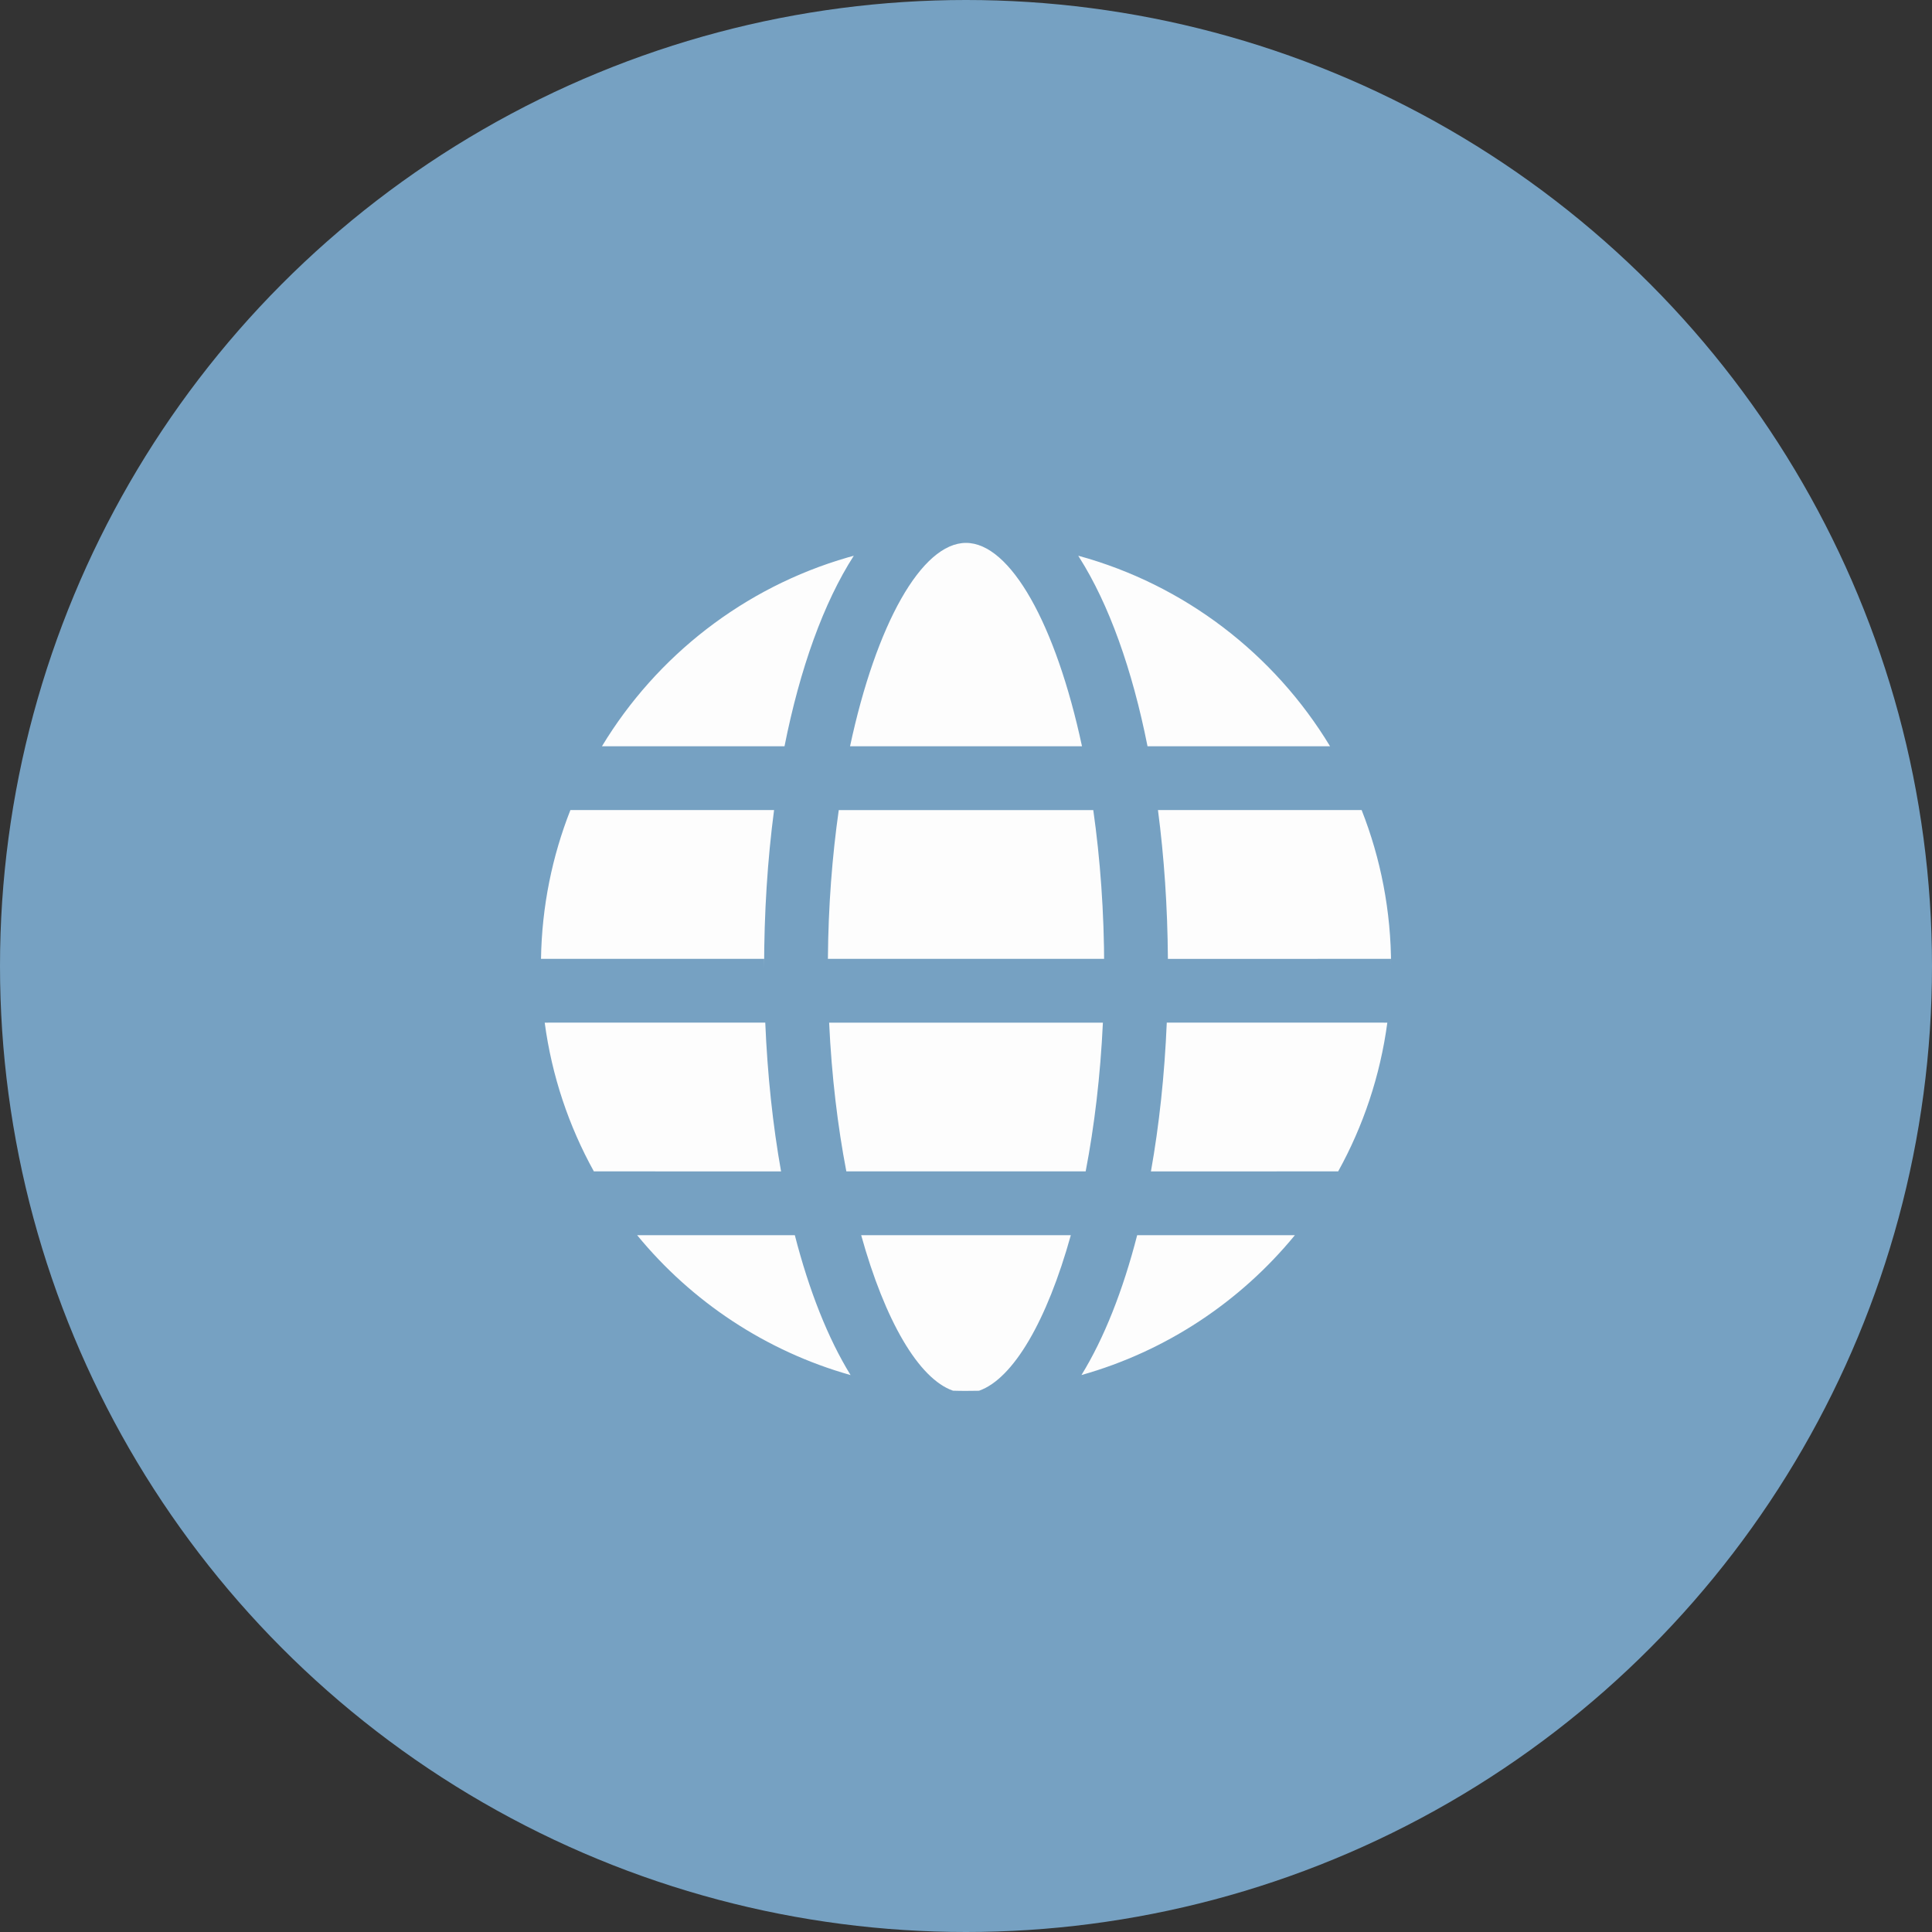
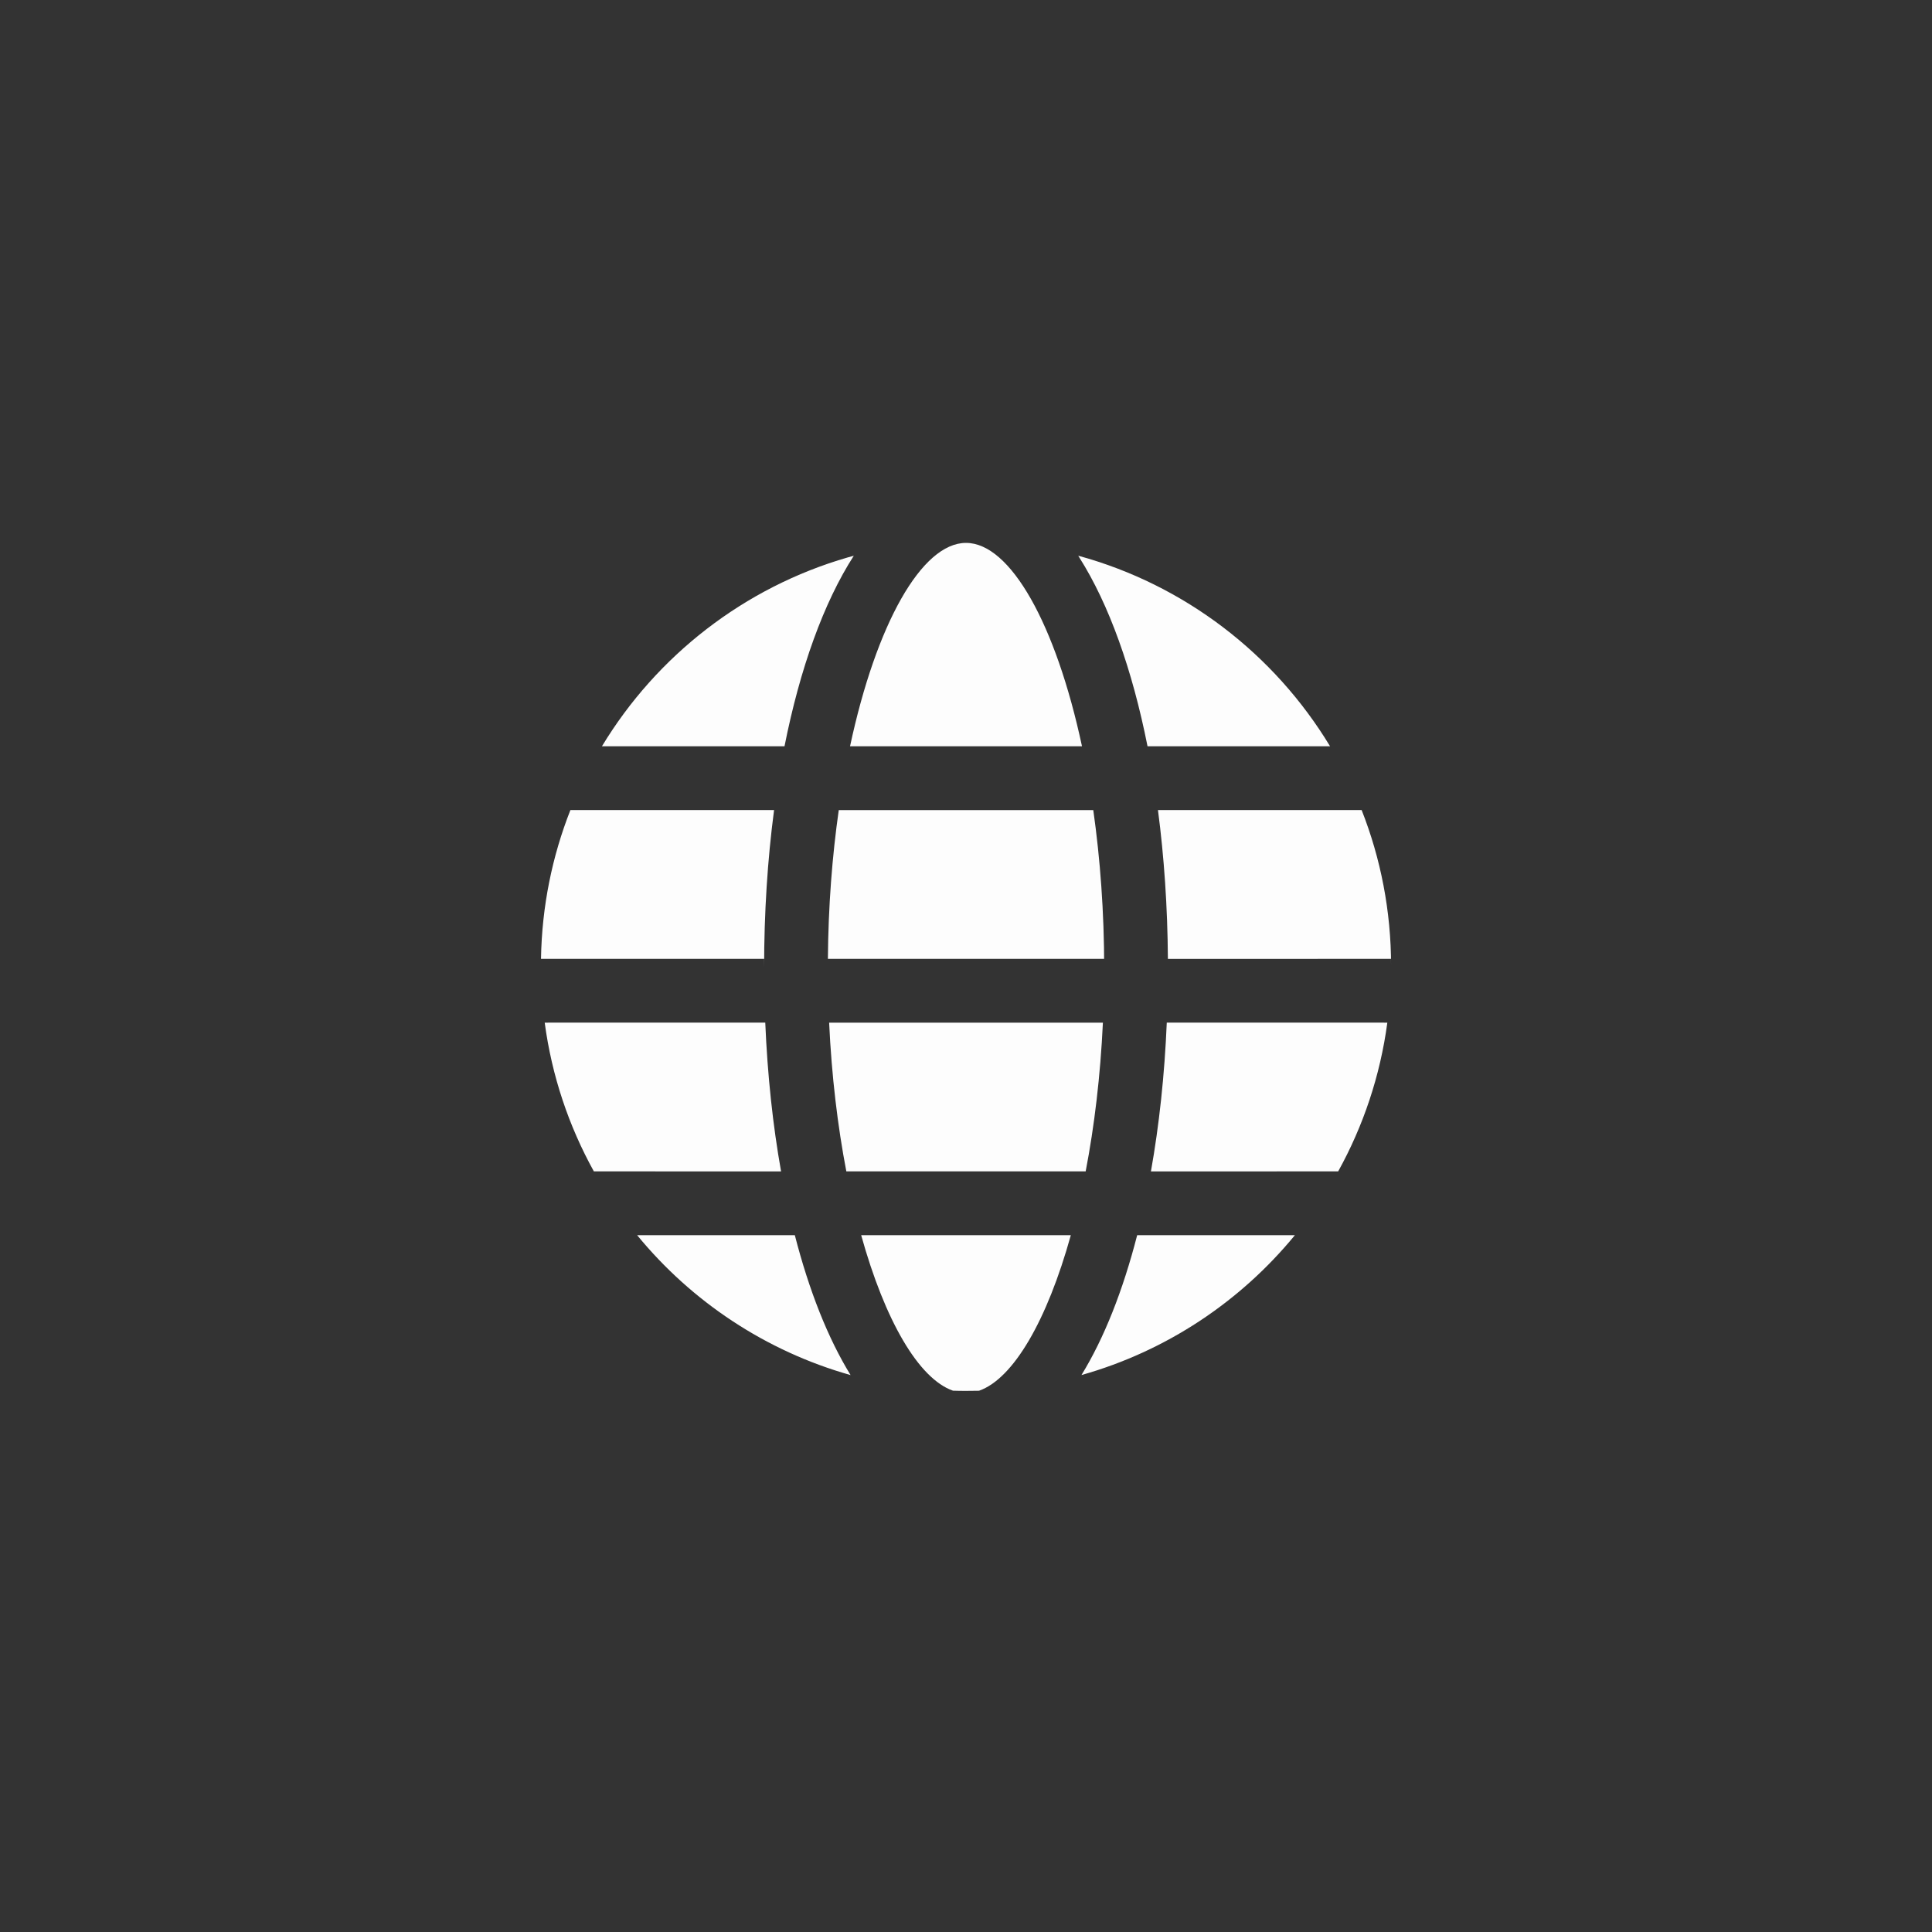
<svg xmlns="http://www.w3.org/2000/svg" width="50px" height="50px" viewBox="0 0 50 50" version="1.1">
  <rect x="0" y="0" width="50" height="50" fill="#333333" stroke="none" />
  <title>Group 6</title>
  <g id="Design" stroke="none" stroke-width="1" fill="none" fill-rule="evenodd">
    <g id="Artboard-Copy-3" transform="translate(-201, -1813)">
      <g id="Group-6" transform="translate(201, 1813)">
        <g id="Group-11-Copy-3" fill="#76A1C2">
-           <circle id="Oval" cx="25" cy="25" r="25" />
-         </g>
+           </g>
        <g id="Group-3" transform="translate(14.001, 14.05)" fill="#FDFDFD">
          <path d="M13.712,17.916 C13.096,20.131 12.223,21.631 11.337,21.942 L11.288,21.943 L10.999,21.946 C10.886,21.946 10.774,21.945 10.662,21.941 C9.775,21.632 8.902,20.131 8.286,17.916 Z M6.569,17.916 C6.938,19.351 7.426,20.585 8.012,21.537 C5.815,20.917 3.896,19.634 2.488,17.916 Z M19.511,17.916 C18.102,19.634 16.184,20.917 13.987,21.536 C14.572,20.585 15.06,19.351 15.429,17.916 Z M5.804,12.415 C5.861,13.774 6,15.07 6.213,16.266 L1.368,16.265 C0.721,15.096 0.28,13.796 0.096,12.416 Z M14.542,12.416 C14.477,13.797 14.321,15.096 14.096,16.265 L7.902,16.265 C7.678,15.096 7.521,13.797 7.457,12.416 Z M21.903,12.416 C21.718,13.796 21.278,15.096 20.631,16.265 L15.785,16.266 C15.998,15.07 16.138,13.774 16.195,12.415 Z M6.032,6.914 C5.863,8.197 5.774,9.572 5.774,11.001 L5.774,10.765 L-1.97093172e-05,10.765 C0.022,9.408 0.29,8.11 0.761,6.914 Z M14.293,6.915 C14.472,8.176 14.575,9.555 14.575,11.001 L14.573,10.765 L7.425,10.765 C7.435,9.405 7.536,8.108 7.706,6.915 Z M21.238,6.914 C21.73,8.163 22,9.523 22,10.946 L21.997,10.765 L16.224,10.766 C16.215,9.421 16.126,8.127 15.967,6.914 Z M8.095,0.333 C7.315,1.546 6.702,3.251 6.302,5.264 L1.577,5.264 C2.993,2.922 5.256,1.151 7.942,0.375 Z M10.999,-2.50127757e-13 C12.147,-2.50127757e-13 13.324,2.101 14.001,5.264 L7.998,5.264 C8.674,2.101 9.852,-2.50127757e-13 10.999,-2.50127757e-13 Z M13.904,0.332 C16.657,1.084 18.979,2.878 20.421,5.264 L15.697,5.264 C15.302,3.275 14.699,1.588 13.932,0.378 Z" id="Combined-Shape" />
        </g>
      </g>
    </g>
  </g>
</svg>